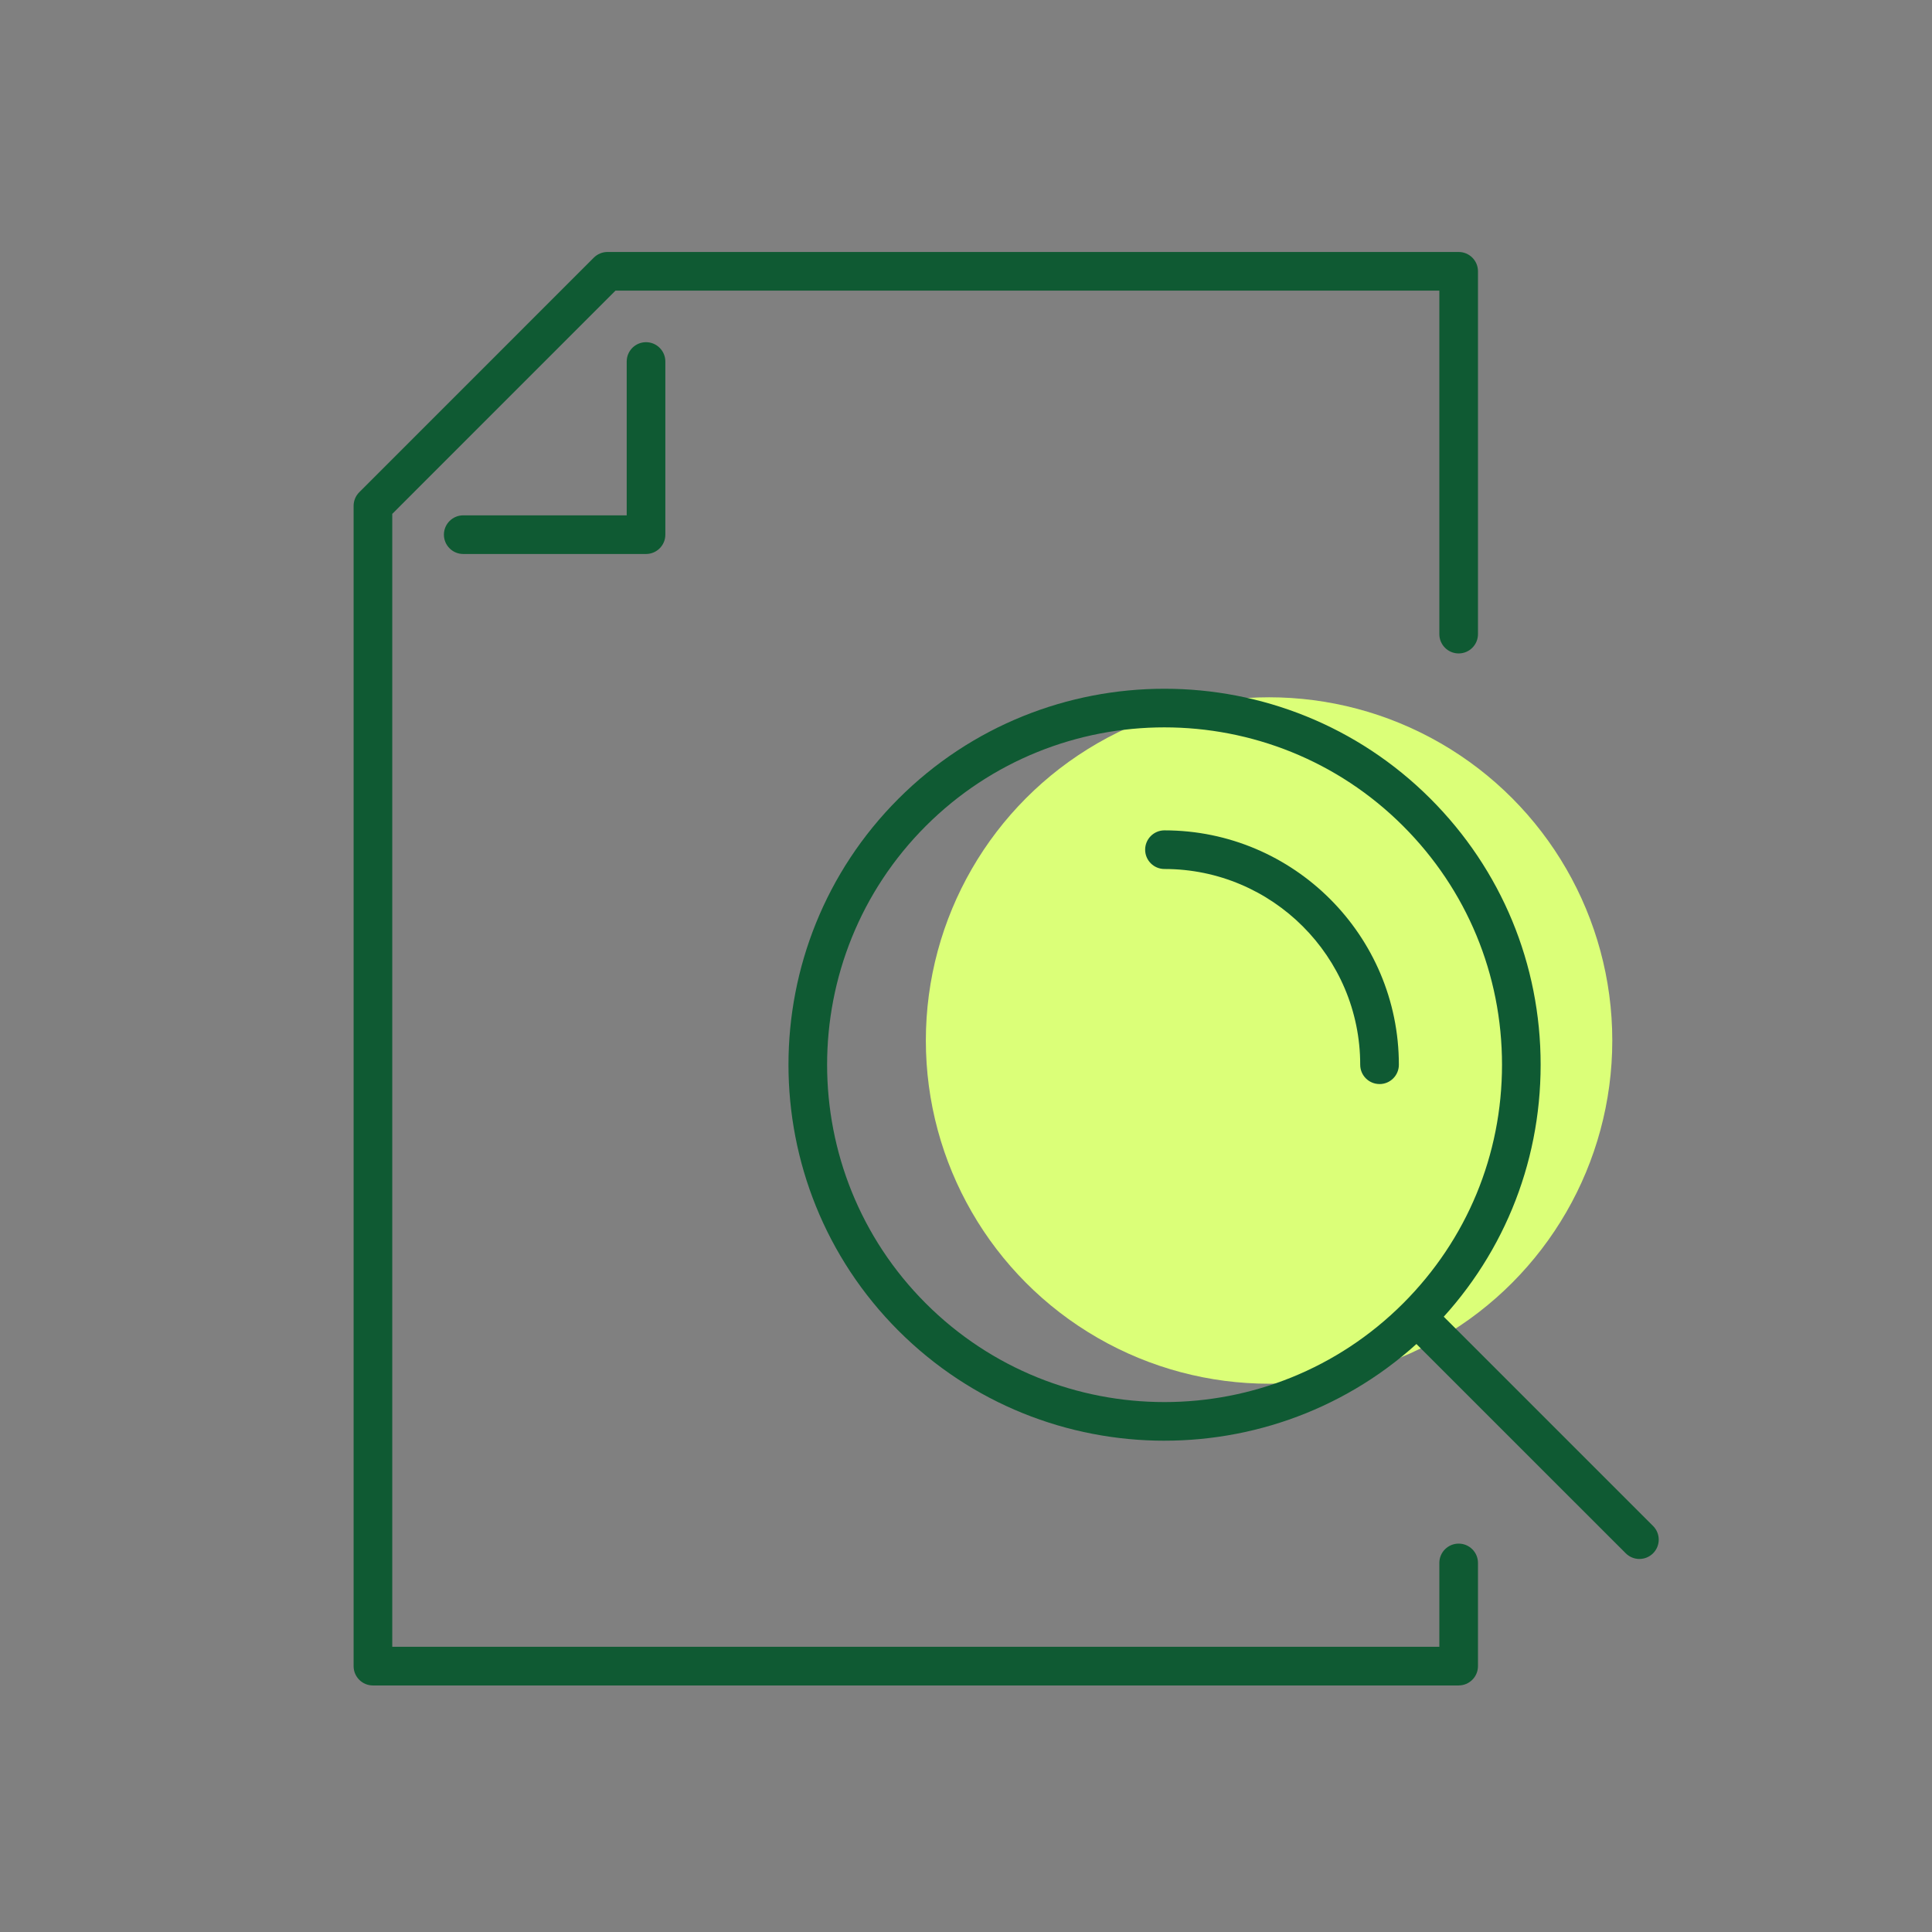
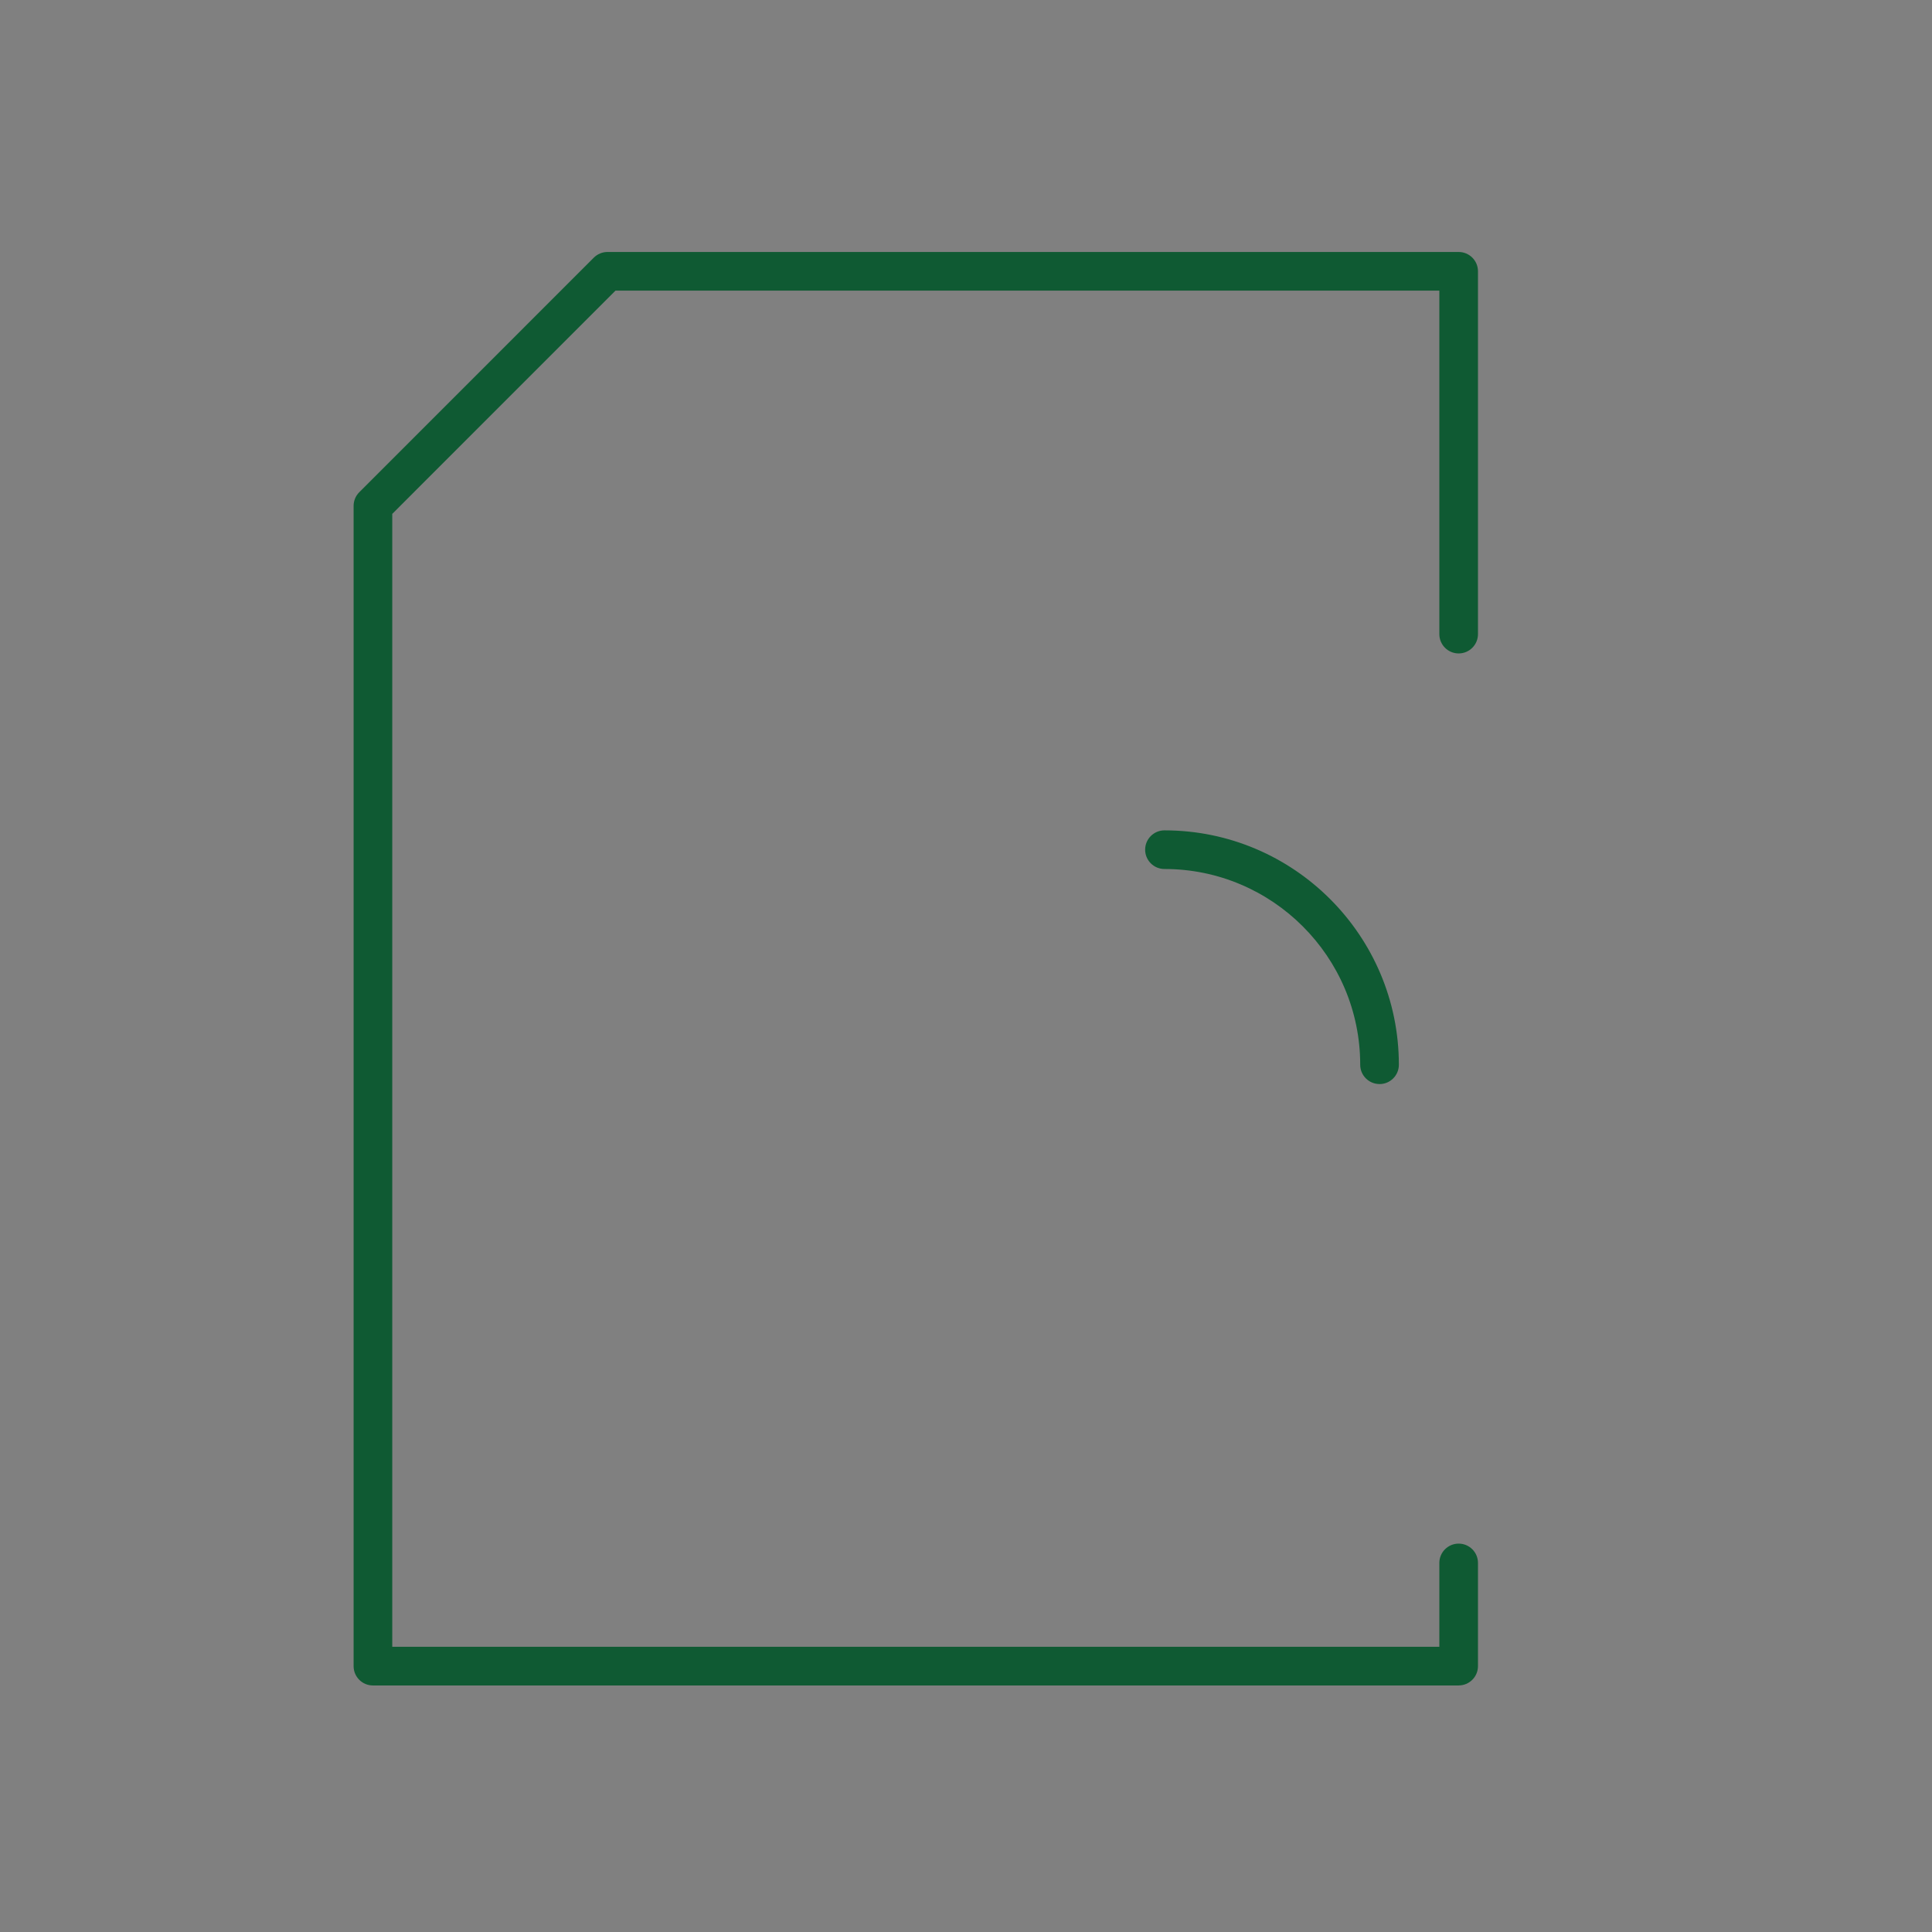
<svg xmlns="http://www.w3.org/2000/svg" id="Icons_Edit" viewBox="0 0 120 120">
  <rect x="0" y="0" width="120" height="120" fill="#808080" stroke="none" />
-   <circle cx="78.824" cy="64.628" r="21.318" fill="#dbff78" />
  <path d="m90.6,104.687H23.163c-.663,0-1.2-.537-1.2-1.2V31.422c0-.318.126-.623.352-.849l14.568-14.57c.225-.225.53-.352.849-.352h52.868c.663,0,1.2.537,1.2,1.2v22.535c0,.663-.537,1.2-1.2,1.2s-1.2-.537-1.2-1.2v-21.335h-51.171l-13.865,13.867v70.367h65.036v-5.208c0-.663.537-1.2,1.2-1.2s1.2.537,1.2,1.2v6.408c0,.663-.537,1.2-1.2,1.2Z" fill="#0f5a33" />
-   <path d="m40.126,34.409h-11.354c-.663,0-1.2-.537-1.2-1.2s.538-1.2,1.2-1.2h10.154v-9.555c0-.663.538-1.2,1.2-1.2s1.2.537,1.2,1.2v10.755c0,.663-.538,1.2-1.2,1.2Z" fill="#0f5a33" />
-   <path d="m72.328,89.485c-5.984,0-11.967-2.277-16.523-6.832-9.108-9.108-9.108-23.932,0-33.043,9.112-9.107,23.934-9.107,33.043,0h0c4.413,4.414,6.844,10.281,6.844,16.521.001,6.242-2.43,12.109-6.844,16.521-4.554,4.554-10.538,6.832-16.521,6.832Zm-.001-44.307c-5.369,0-10.737,2.042-14.825,6.129-8.172,8.176-8.172,21.476 0,29.648,8.176,8.175,21.475,8.173,29.649,0,3.961-3.959,6.142-9.224,6.142-14.824-.001-5.599-2.182-10.864-6.142-14.824h0c-4.086-4.086-9.456-6.129-14.824-6.129Z" fill="#0f5a33" />
-   <path d="m101.827,96.83c-.307,0-.614-.117-.849-.352l-13.576-13.573c-.469-.469-.469-1.229,0-1.697.469-.468,1.229-.469,1.697,0l13.576,13.573c.469.469.469,1.229,0,1.697-.234.234-.541.352-.849.352Z" fill="#0f5a33" />
  <path d="m85.685,67.332c-.663,0-1.2-.537-1.2-1.2,0-6.704-5.454-12.157-12.158-12.157-.663,0-1.2-.537-1.2-1.2s.538-1.2,1.2-1.2c8.027,0,14.559,6.53,14.559,14.558,0,.663-.537,1.2-1.2,1.2Z" fill="#0f5a33" />
</svg>